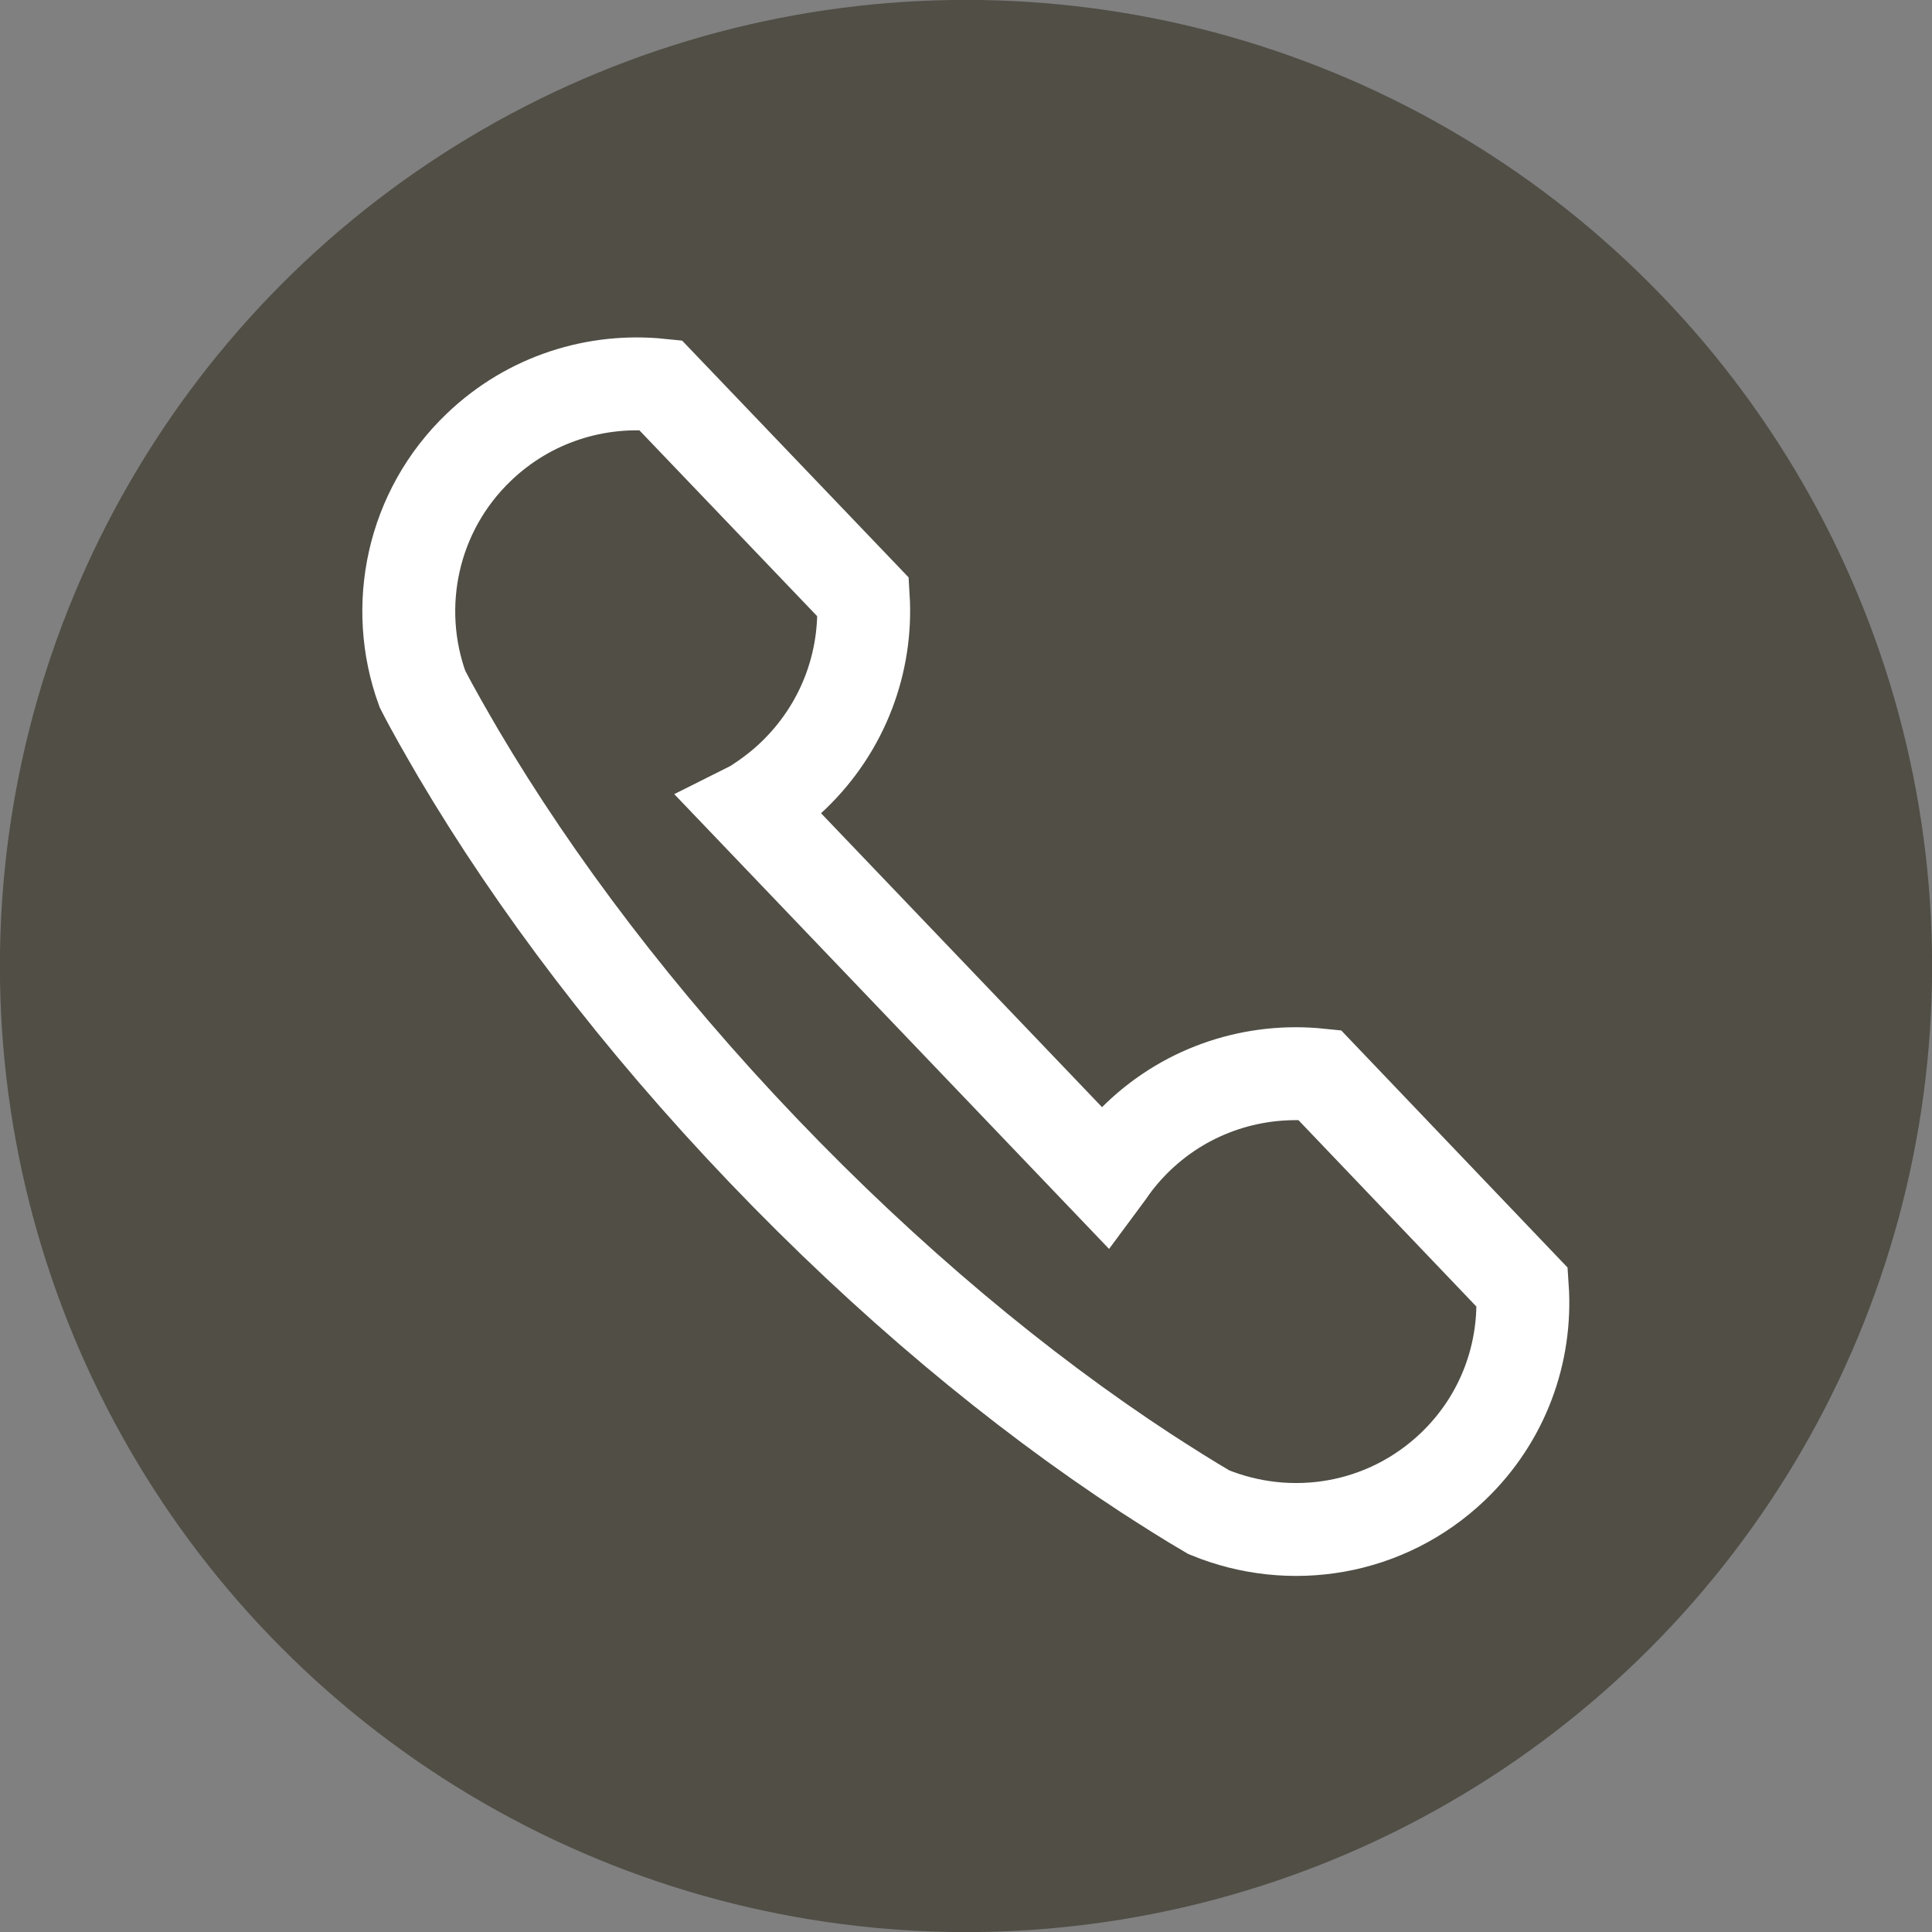
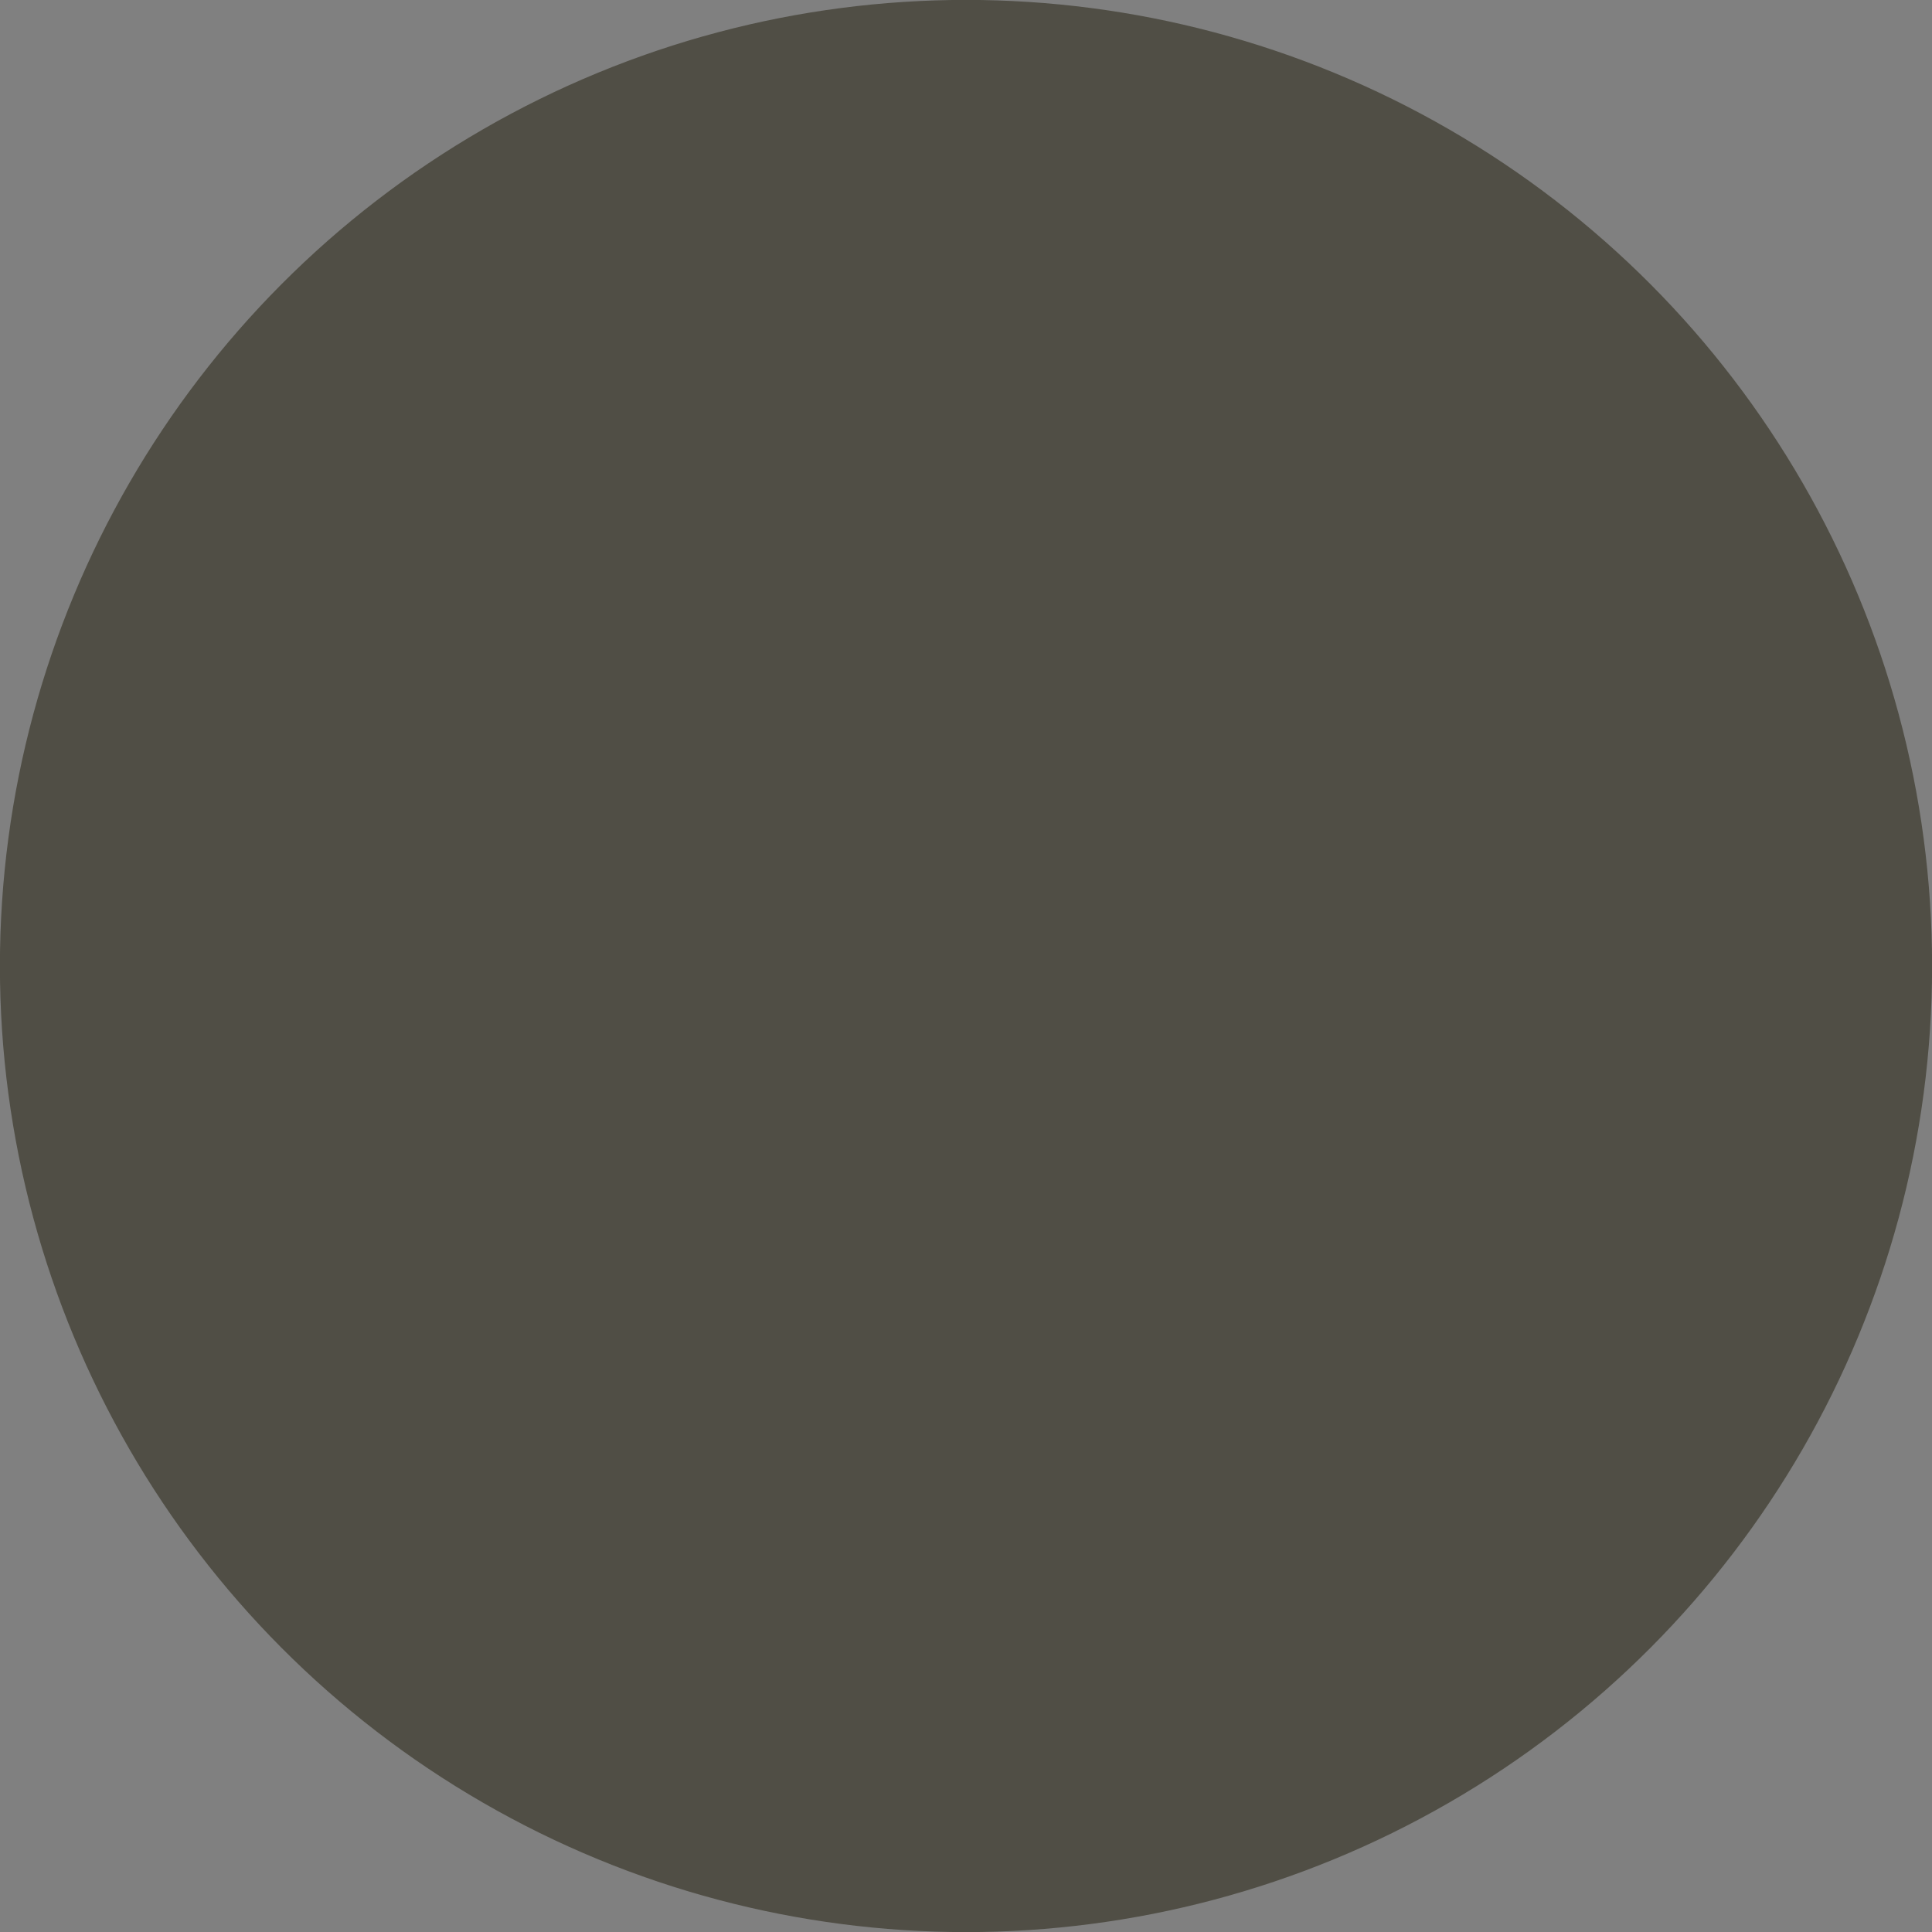
<svg xmlns="http://www.w3.org/2000/svg" fill="#504e45" height="440" preserveAspectRatio="xMidYMid meet" version="1" viewBox="86.0 176.0 440.0 440.0" width="440" zoomAndPan="magnify">
  <rect x="86.0" y="176.0" width="440.0" height="440.0" fill="#808080" stroke="none" />
  <g stroke-miterlimit="10">
    <g id="change1_1">
      <circle cx="306" cy="396" r="215.8" stroke="#504e45" stroke-width="8.441" />
    </g>
-     <path d="M416.9,510c-15.3,14.6-37.1,18-55.6,10.4c-4.8-2.8-9.5-5.8-14.3-8.9c-28.9-18.9-58.8-43.8-87.2-73.5 c-28.4-29.7-51.8-60.6-69.4-90.4c-2.9-5-5.7-9.8-8.2-14.7c-6.8-18.7-2.4-40.5,12.9-55.1c11.5-11,26.7-15.6,41.3-14.1l46.2,48.3 c0.9,14.7-4.5,29.7-16,40.7c-2.6,2.5-5.4,4.6-8.3,6.5c-0.3,0.2-0.8,0.5-1.2,0.7l80.5,84.2c0.3-0.4,0.5-0.8,0.8-1.2 c1.9-2.8,4.2-5.5,6.8-8c11.5-11,26.7-15.6,41.3-14.1l46.2,48.4C433.7,484,428.4,499,416.9,510z" fill="none" stroke="#ffffff" stroke-width="21.157" />
  </g>
</svg>